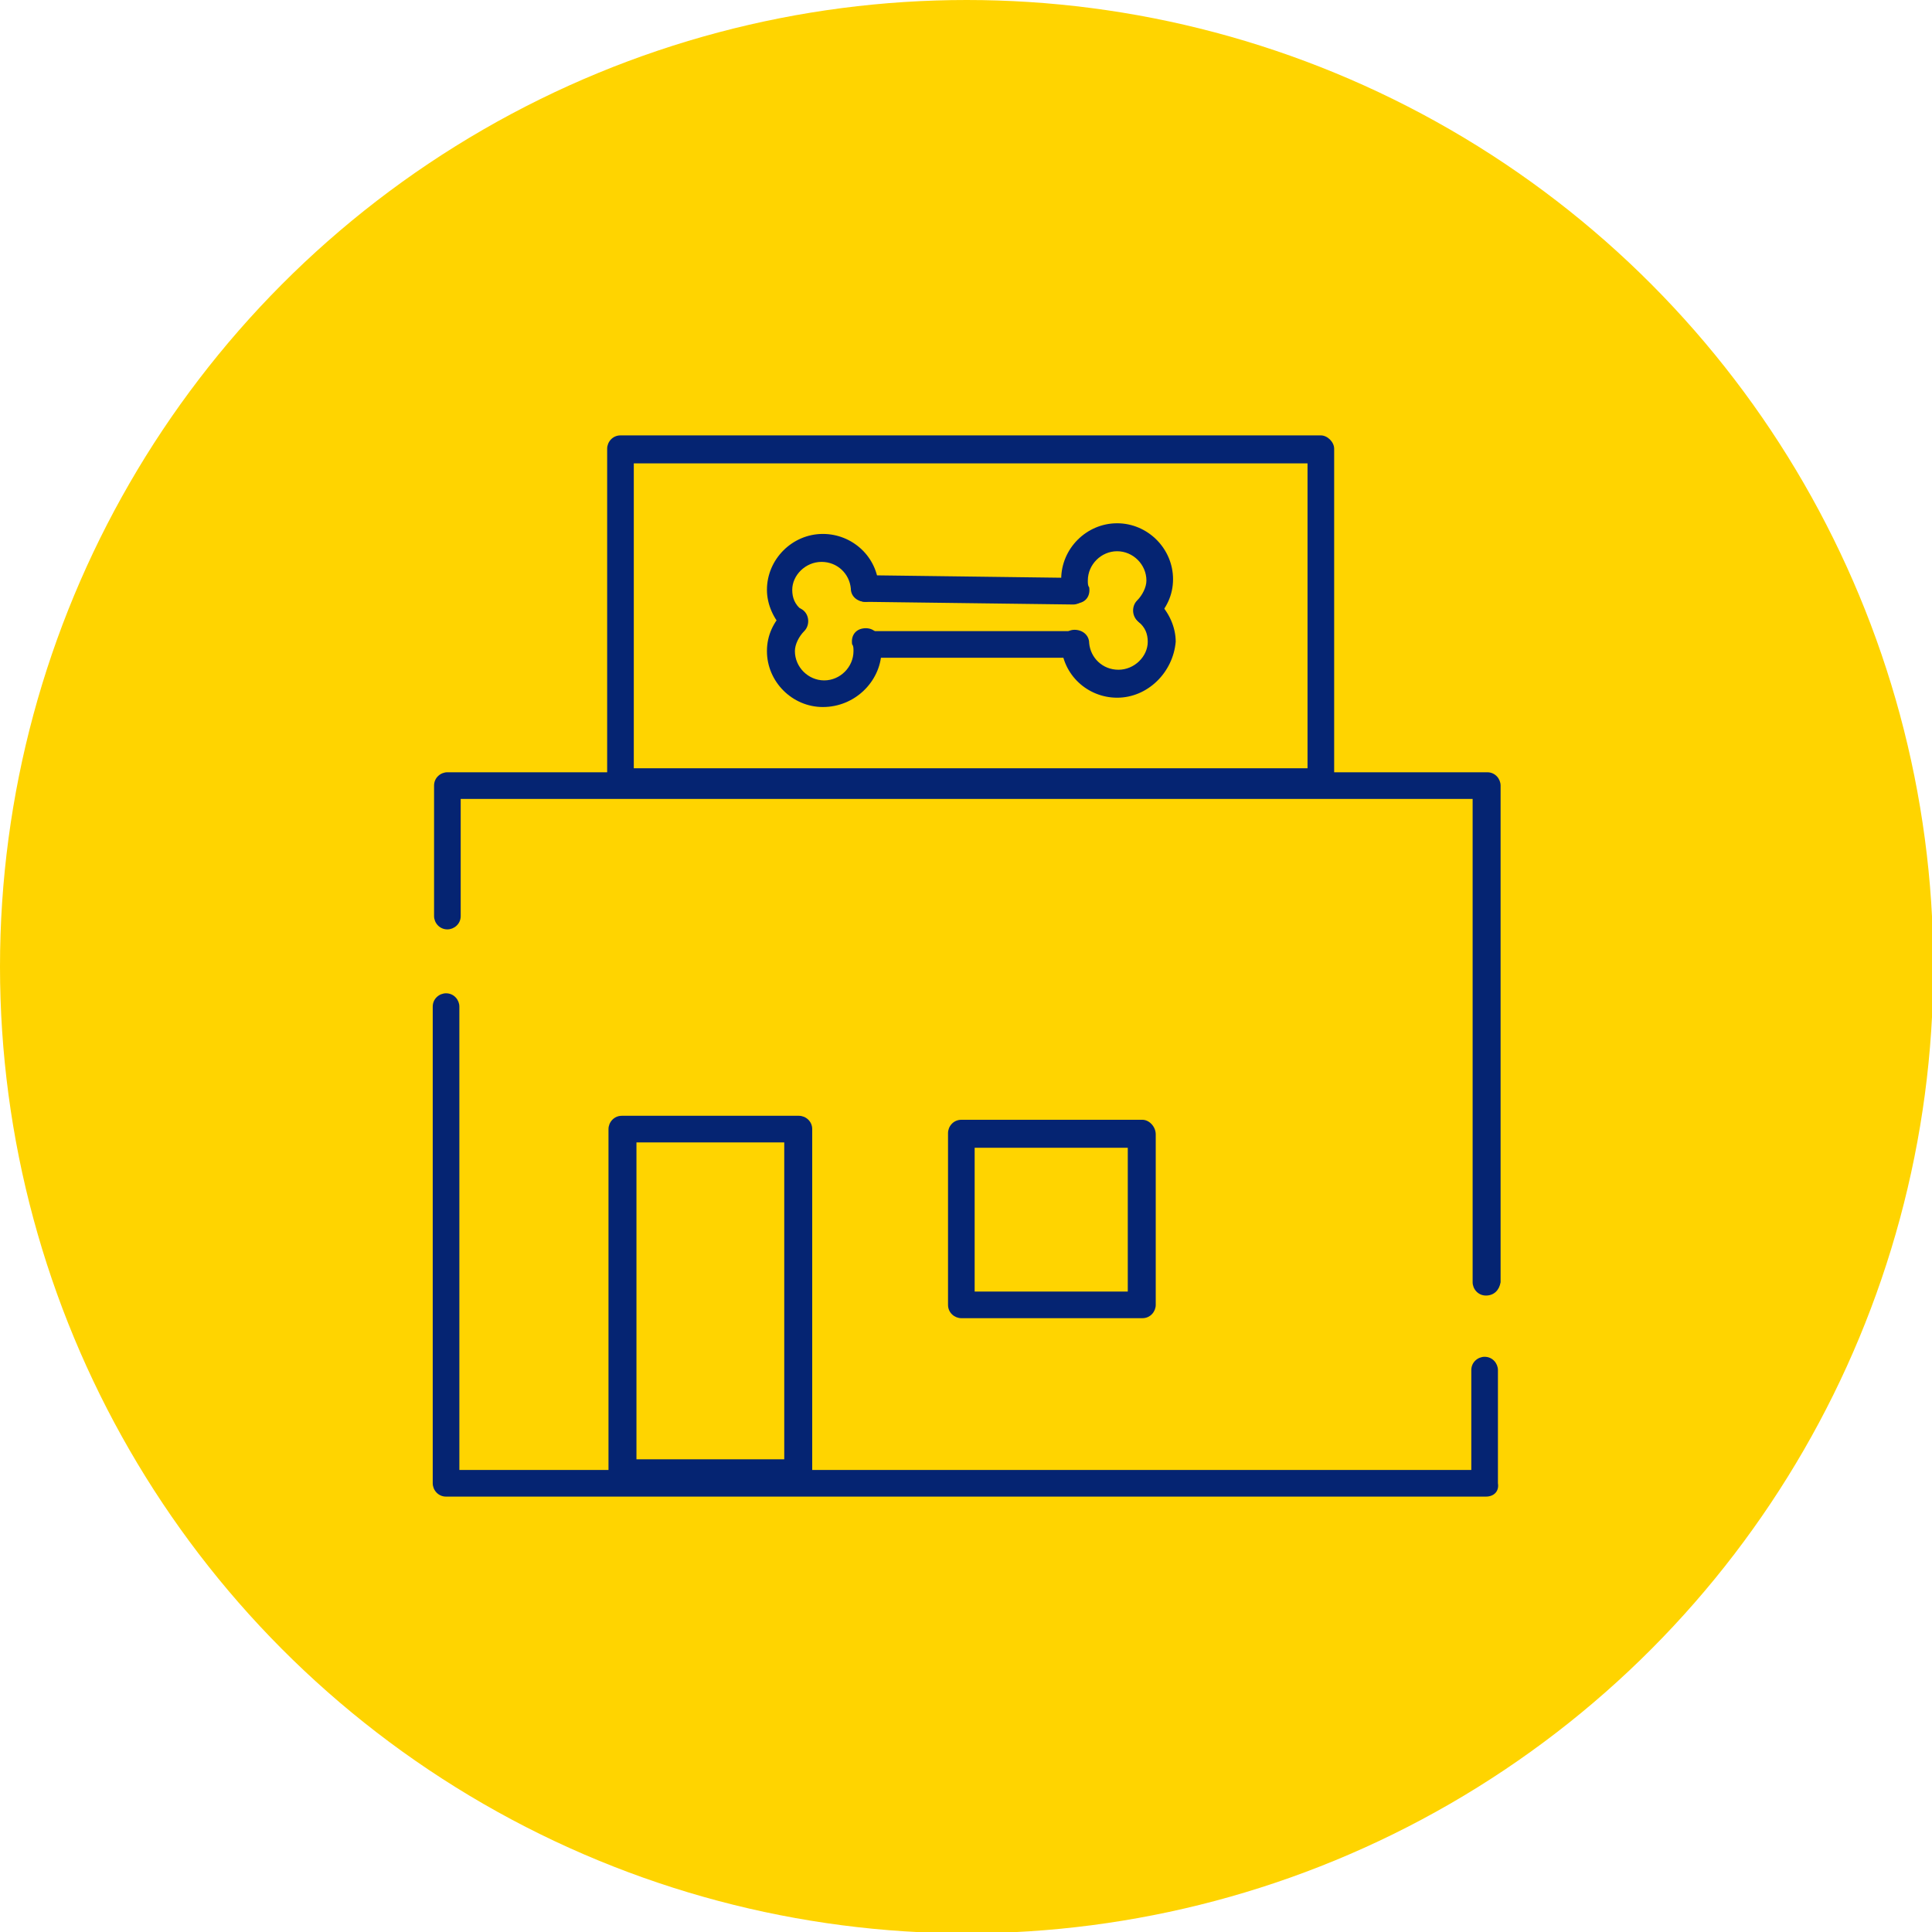
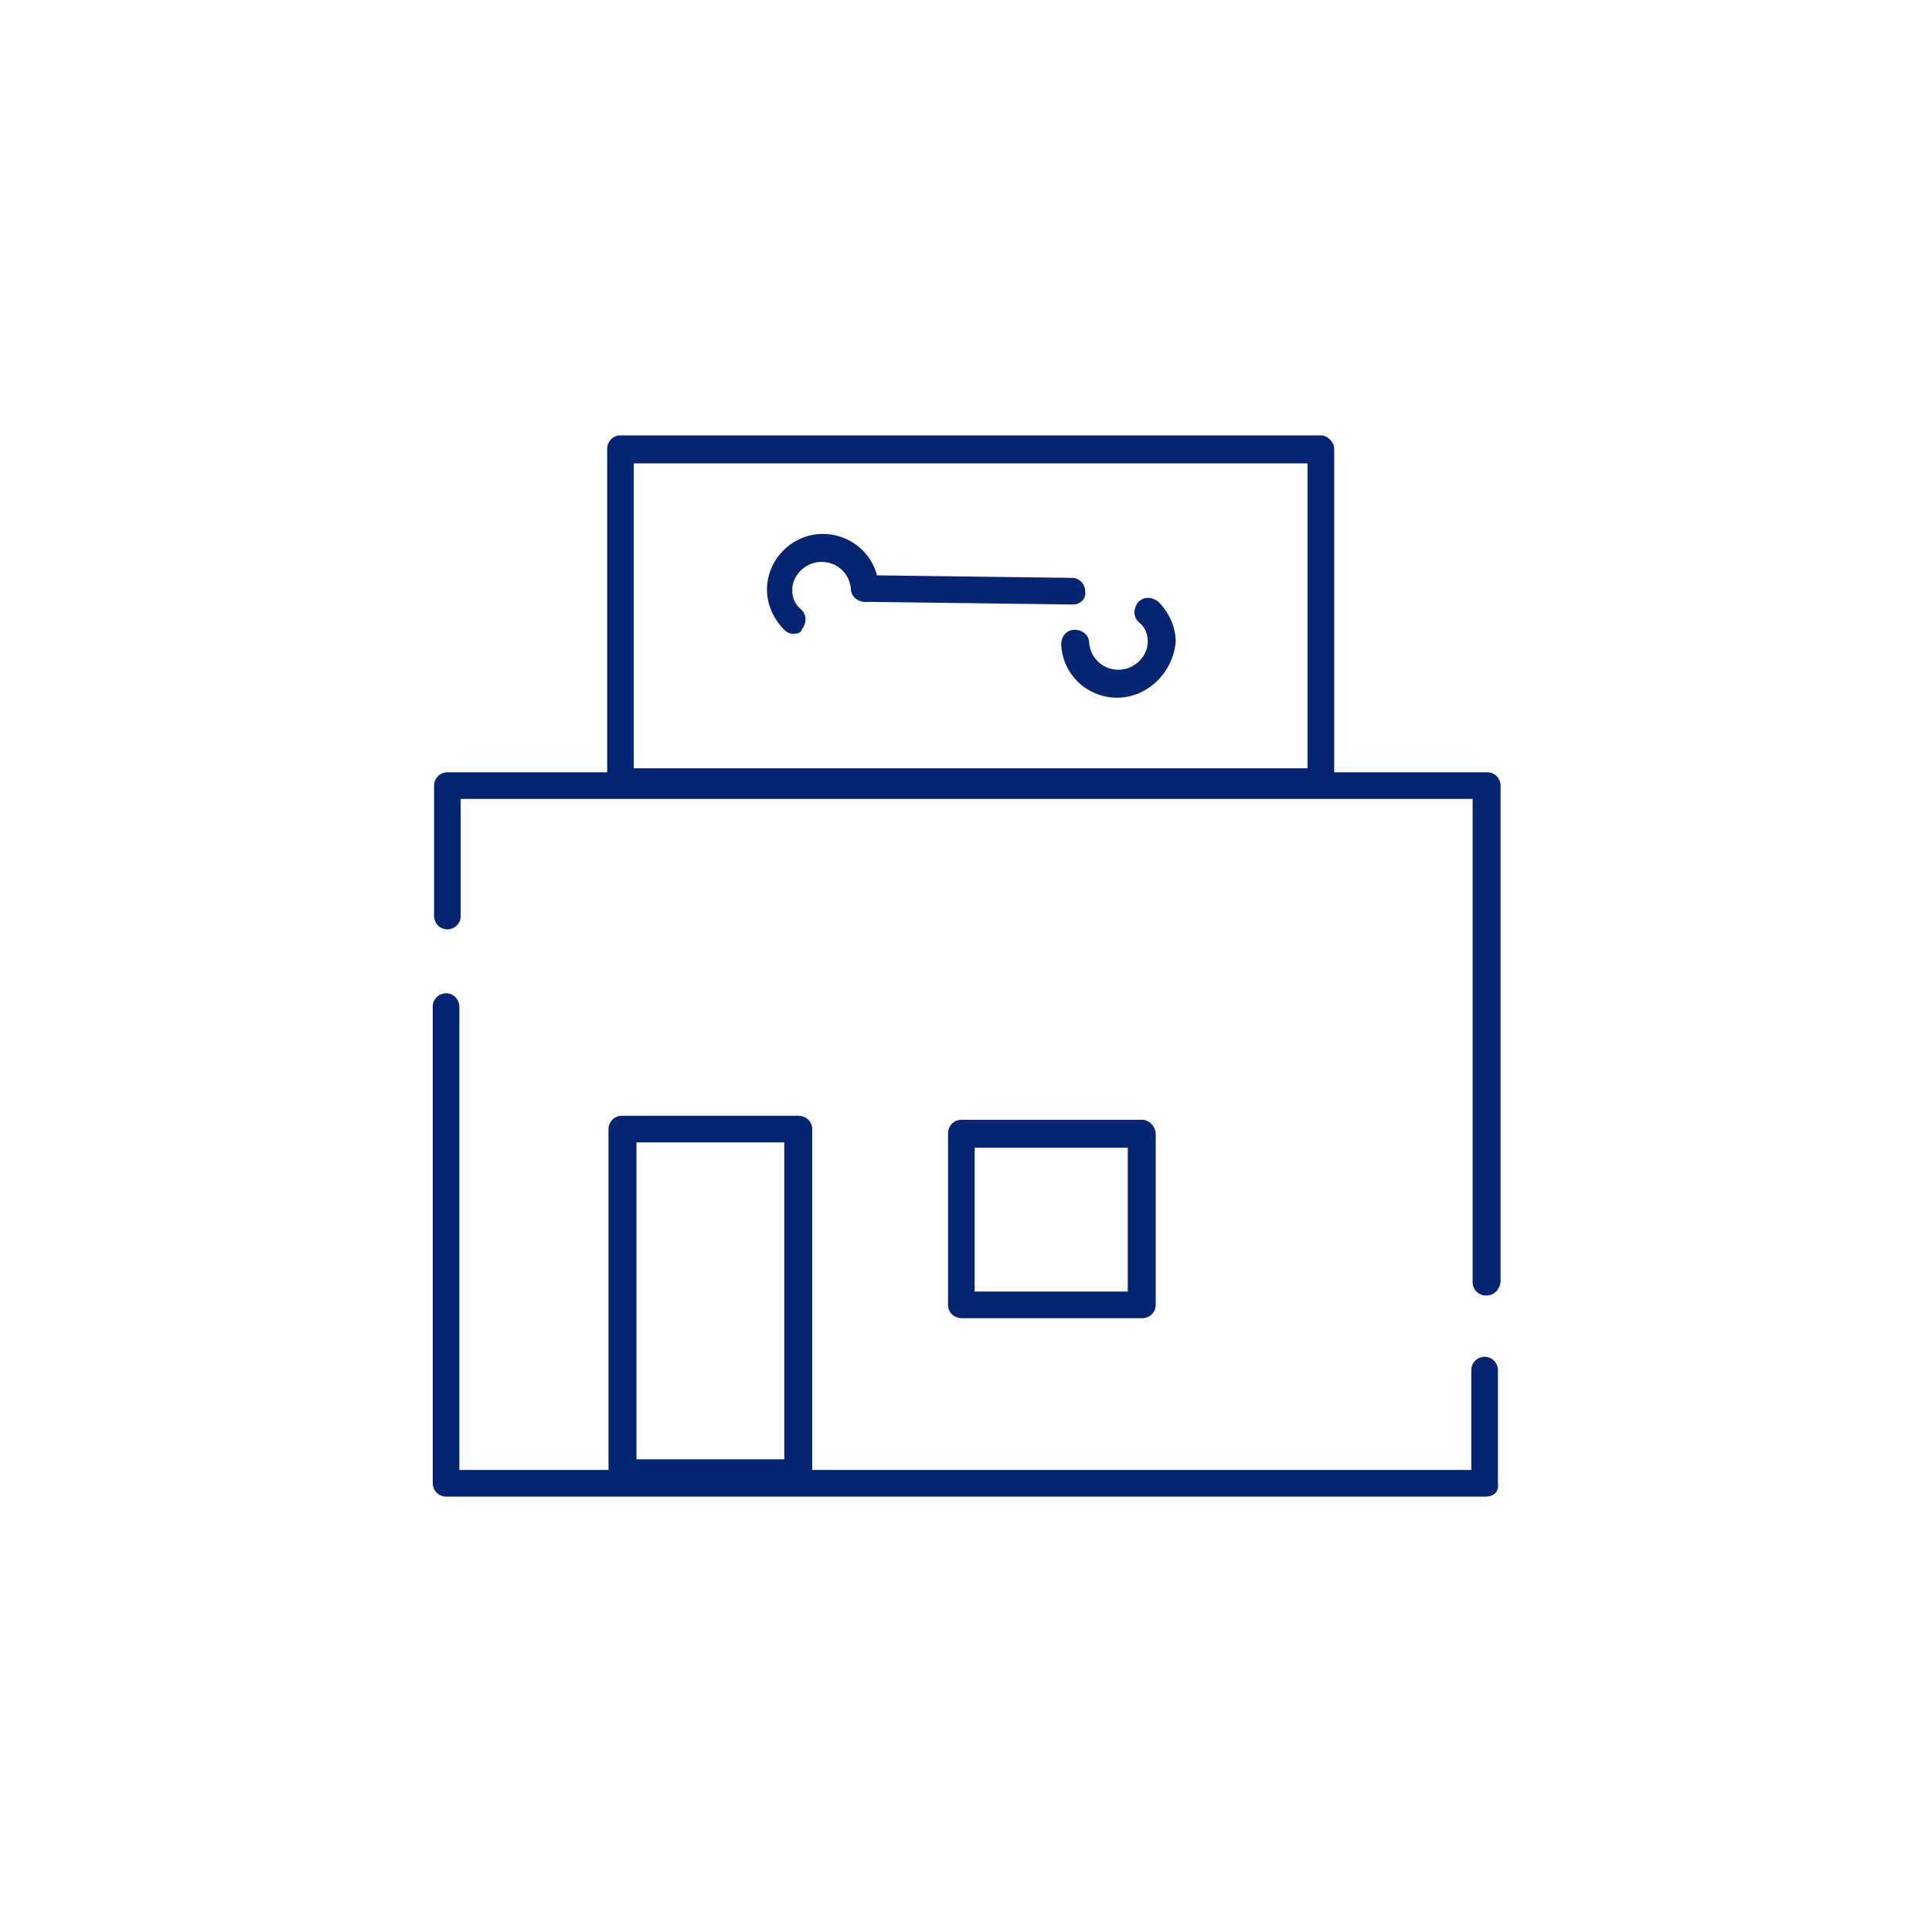
<svg xmlns="http://www.w3.org/2000/svg" version="1.1" id="Camada_1" x="0px" y="0px" viewBox="0 0 145.1 145.1" style="enable-background:new 0 0 145.1 145.1;" xml:space="preserve">
  <style type="text/css">
	.st0{fill:#FFD400;}
	.st1{fill:#052472;}
</style>
  <g>
-     <circle class="st0" cx="72.6" cy="72.6" r="72.6" />
    <g>
      <path class="st1" d="M111.6,97.3c-0.6,0-1-0.5-1-1V60h-76v8.8c0,0.6-0.5,1-1,1c-0.6,0-1-0.5-1-1V59c0-0.6,0.5-1,1-1h78.1    c0.6,0,1,0.5,1,1v37.3C112.6,96.9,112.2,97.3,111.6,97.3" />
      <path class="st1" d="M111.6,112.4H33.5c-0.6,0-1-0.5-1-1V75.6c0-0.6,0.5-1,1-1c0.6,0,1,0.5,1,1v34.8h76v-7.5c0-0.6,0.5-1,1-1    c0.6,0,1,0.5,1,1v8.5C112.6,112,112.2,112.4,111.6,112.4" />
      <path class="st1" d="M99.2,32.7H46.6c-0.6,0-1,0.5-1,1v25c0,0.1,0,0.2,0,0.2c0.1,0.5,0.5,0.8,1,0.8h52.6c0.5,0,0.9-0.3,1-0.8    c0-0.1,0-0.1,0-0.2v-25C100.2,33.2,99.7,32.7,99.2,32.7 M98.1,57.7H47.6V34.8h50.6V57.7z" />
      <path class="st1" d="M60,83.8H46.7c-0.6,0-1,0.5-1,1v25.8c0,0.6,0.5,1,1,1H60c0.6,0,1-0.5,1-1V84.8C61,84.2,60.5,83.8,60,83.8     M47.8,85.8h11.1v23.8H47.8V85.8z" />
      <path class="st1" d="M85.8,84.1H72.2c-0.6,0-1,0.5-1,1V98c0,0.6,0.5,1,1,1h13.6c0.6,0,1-0.5,1-1V85.2    C86.8,84.6,86.3,84.1,85.8,84.1 M84.7,97H73.2V86.2h11.5V97z" />
      <path class="st1" d="M83.9,52.4c-2.2,0-4.1-1.7-4.2-4c0-0.6,0.4-1.1,1-1.1c0.6,0,1.1,0.4,1.1,1c0.1,1.1,1,2,2.2,2    c1.2,0,2.2-1,2.2-2.1c0-0.6-0.2-1.1-0.7-1.5c-0.4-0.4-0.4-1,0-1.5c0.4-0.4,1-0.4,1.5,0c0.8,0.8,1.3,1.9,1.3,3    C88.1,50.5,86.2,52.4,83.9,52.4" />
-       <path class="st1" d="M86.1,46.9c-0.3,0-0.5-0.1-0.7-0.3c-0.4-0.4-0.4-1.1,0-1.5c0.4-0.4,0.7-1,0.7-1.5c0-1.2-1-2.2-2.2-2.2    c-1.2,0-2.2,1-2.2,2.2c0,0.2,0,0.4,0.1,0.5c0.1,0.6-0.2,1.1-0.8,1.2c-0.6,0.1-1.1-0.2-1.2-0.8c-0.1-0.3-0.1-0.7-0.1-1    c0-2.3,1.9-4.2,4.2-4.2c2.3,0,4.2,1.9,4.2,4.2c0,1.2-0.5,2.2-1.3,3C86.6,46.9,86.4,46.9,86.1,46.9" />
      <path class="st1" d="M59.6,47.6c-0.3,0-0.5-0.1-0.7-0.3c-0.8-0.8-1.3-1.9-1.3-3c0-2.3,1.9-4.2,4.2-4.2c2.2,0,4.1,1.7,4.2,4    c0,0.6-0.4,1.1-1,1.1c-0.6,0-1.1-0.4-1.1-1c-0.1-1.1-1-2-2.2-2c-1.2,0-2.2,1-2.2,2.1c0,0.6,0.2,1.1,0.7,1.5c0.4,0.4,0.4,1,0,1.5    C60.2,47.5,59.9,47.6,59.6,47.6" />
-       <path class="st1" d="M61.8,53.1c-2.3,0-4.2-1.9-4.2-4.2c0-1.2,0.5-2.2,1.3-3c0.4-0.4,1.1-0.4,1.5,0c0.4,0.4,0.4,1.1,0,1.5    c-0.4,0.4-0.7,1-0.7,1.5c0,1.2,1,2.2,2.2,2.2c1.2,0,2.2-1,2.2-2.2c0-0.2,0-0.4-0.1-0.5c-0.1-0.6,0.2-1.1,0.8-1.2    c0.6-0.1,1.1,0.2,1.3,0.8c0.1,0.3,0.1,0.7,0.1,1C66.1,51.2,64.2,53.1,61.8,53.1" />
      <path class="st1" d="M80.6,45.4L80.6,45.4L65,45.2c-0.6,0-1-0.5-1-1c0-0.6,0.5-1,1-1h0l15.5,0.2c0.6,0,1,0.5,1,1    C81.6,45,81.1,45.4,80.6,45.4" />
-       <path class="st1" d="M80.5,49.4H65.2c-0.6,0-1-0.5-1-1c0-0.6,0.5-1,1-1h15.3c0.6,0,1,0.5,1,1C81.5,49,81.1,49.4,80.5,49.4" />
    </g>
  </g>
</svg>